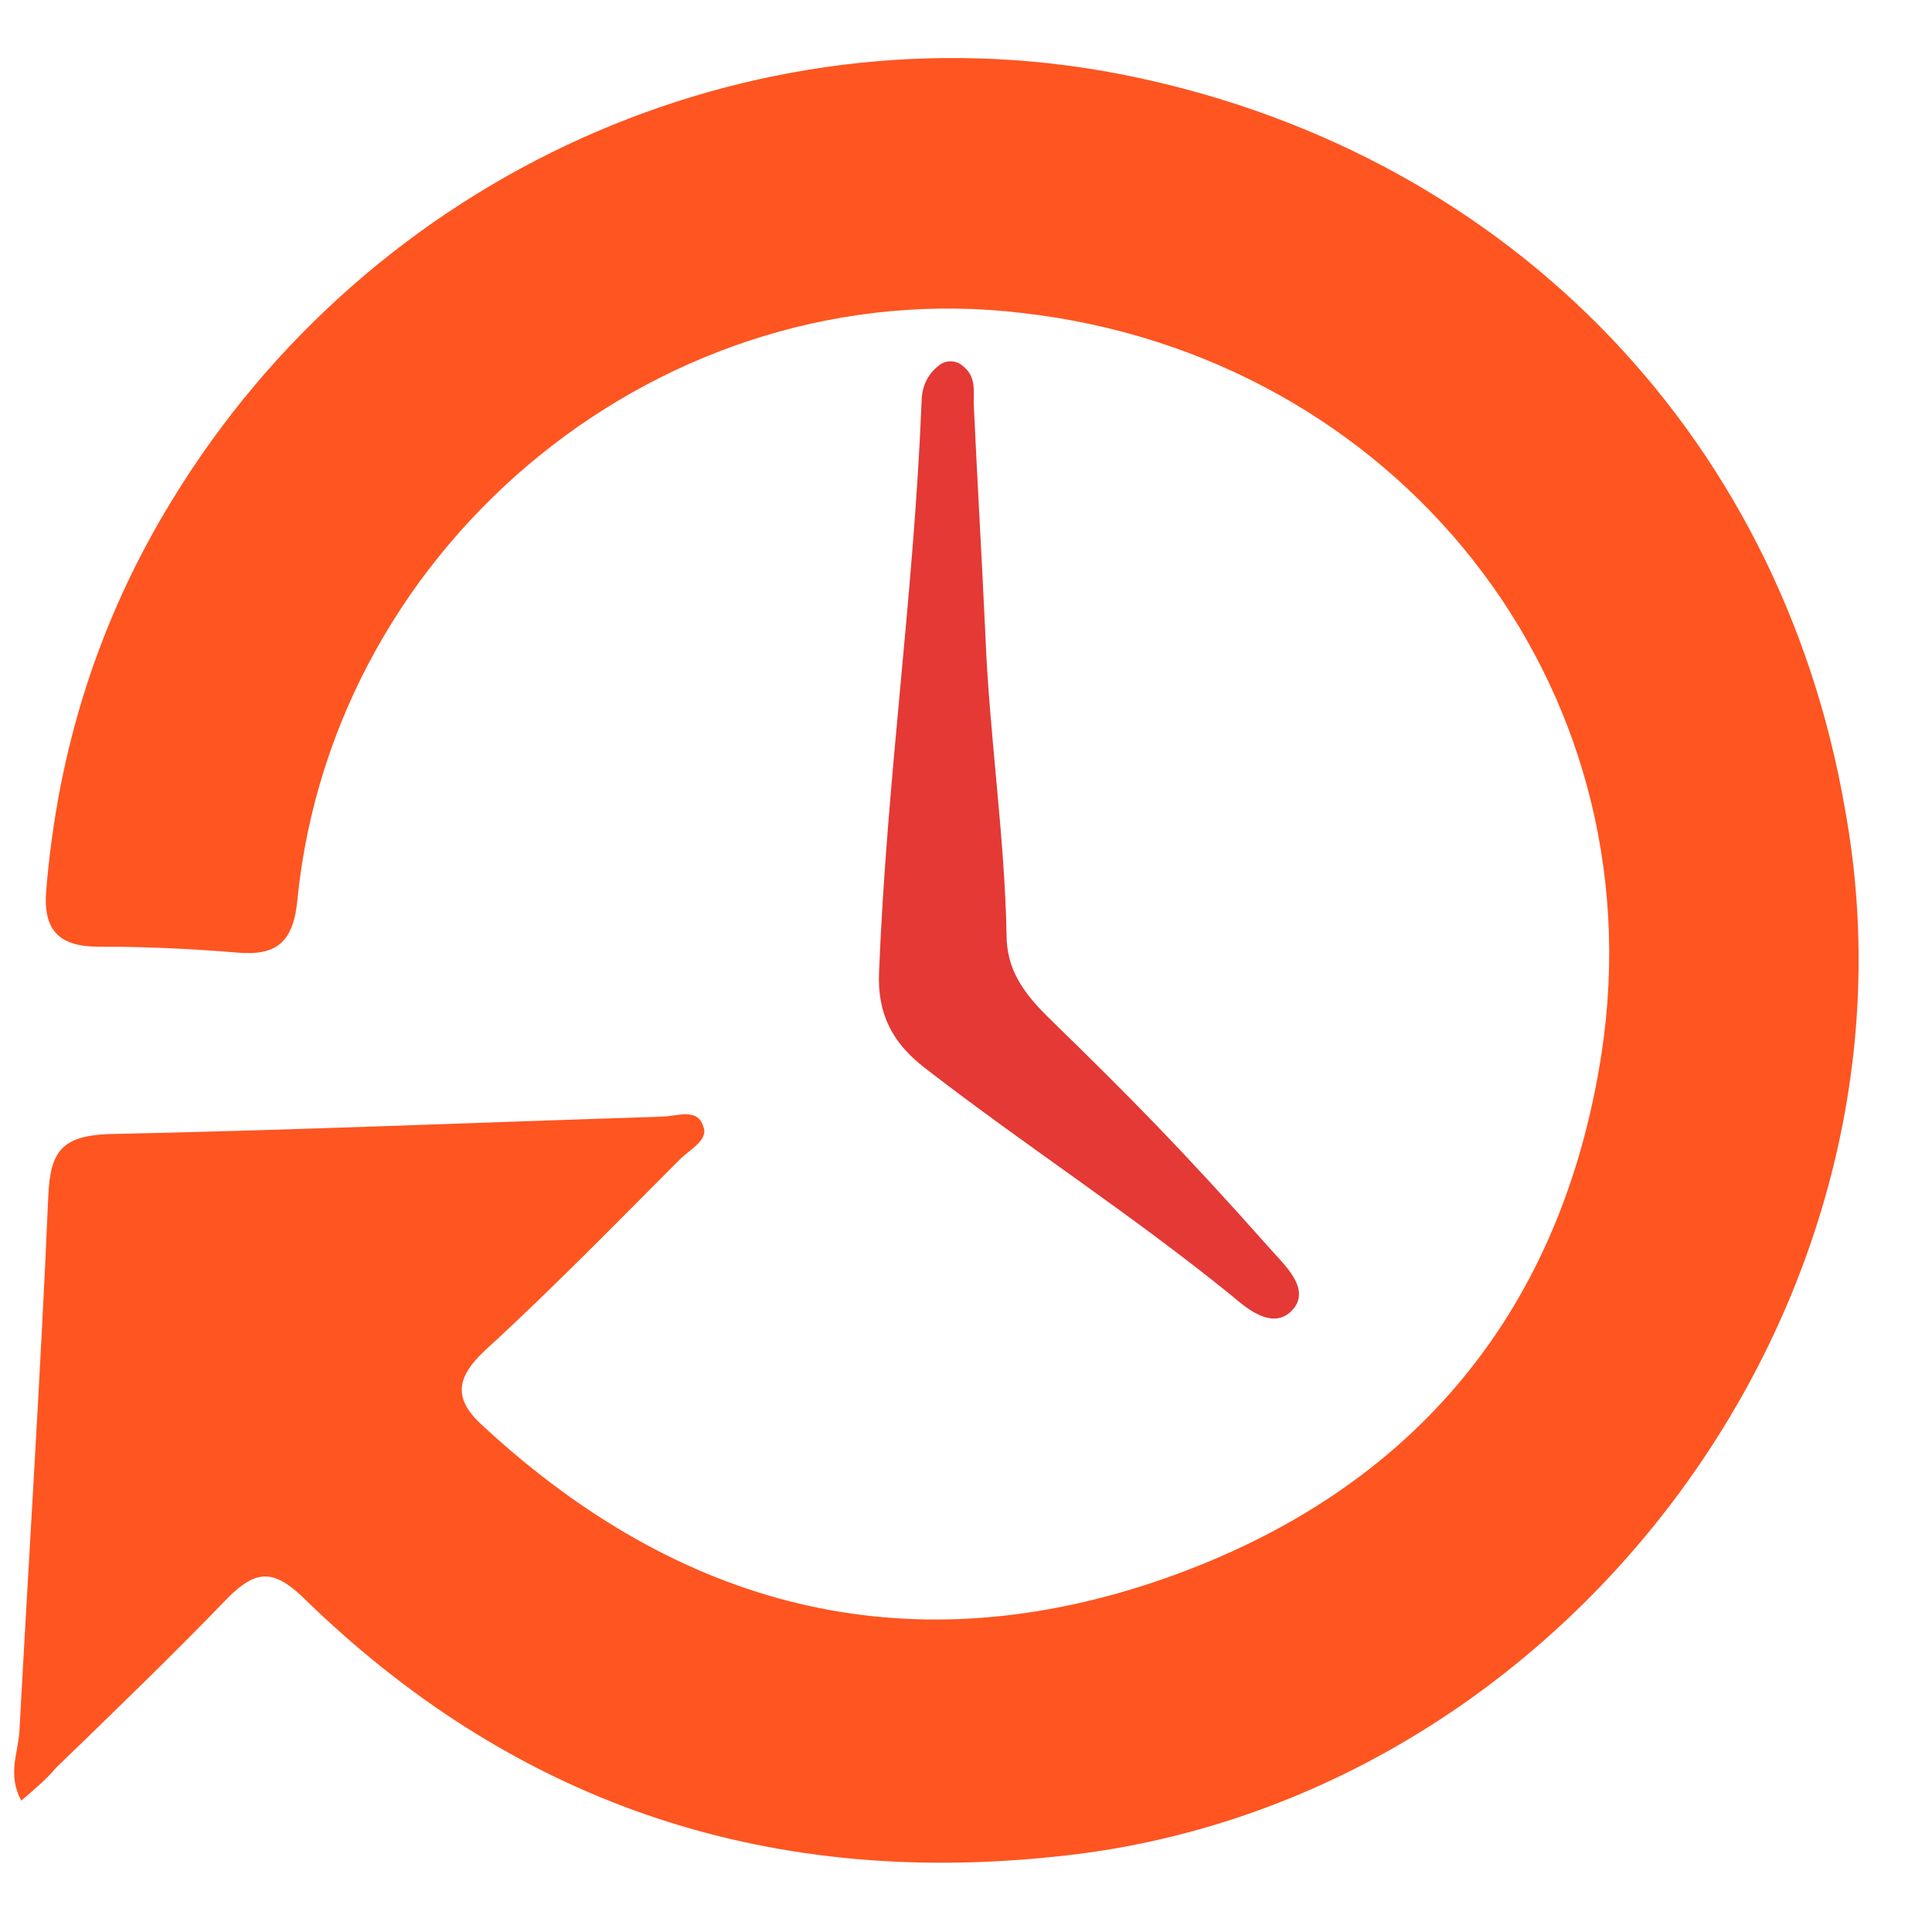
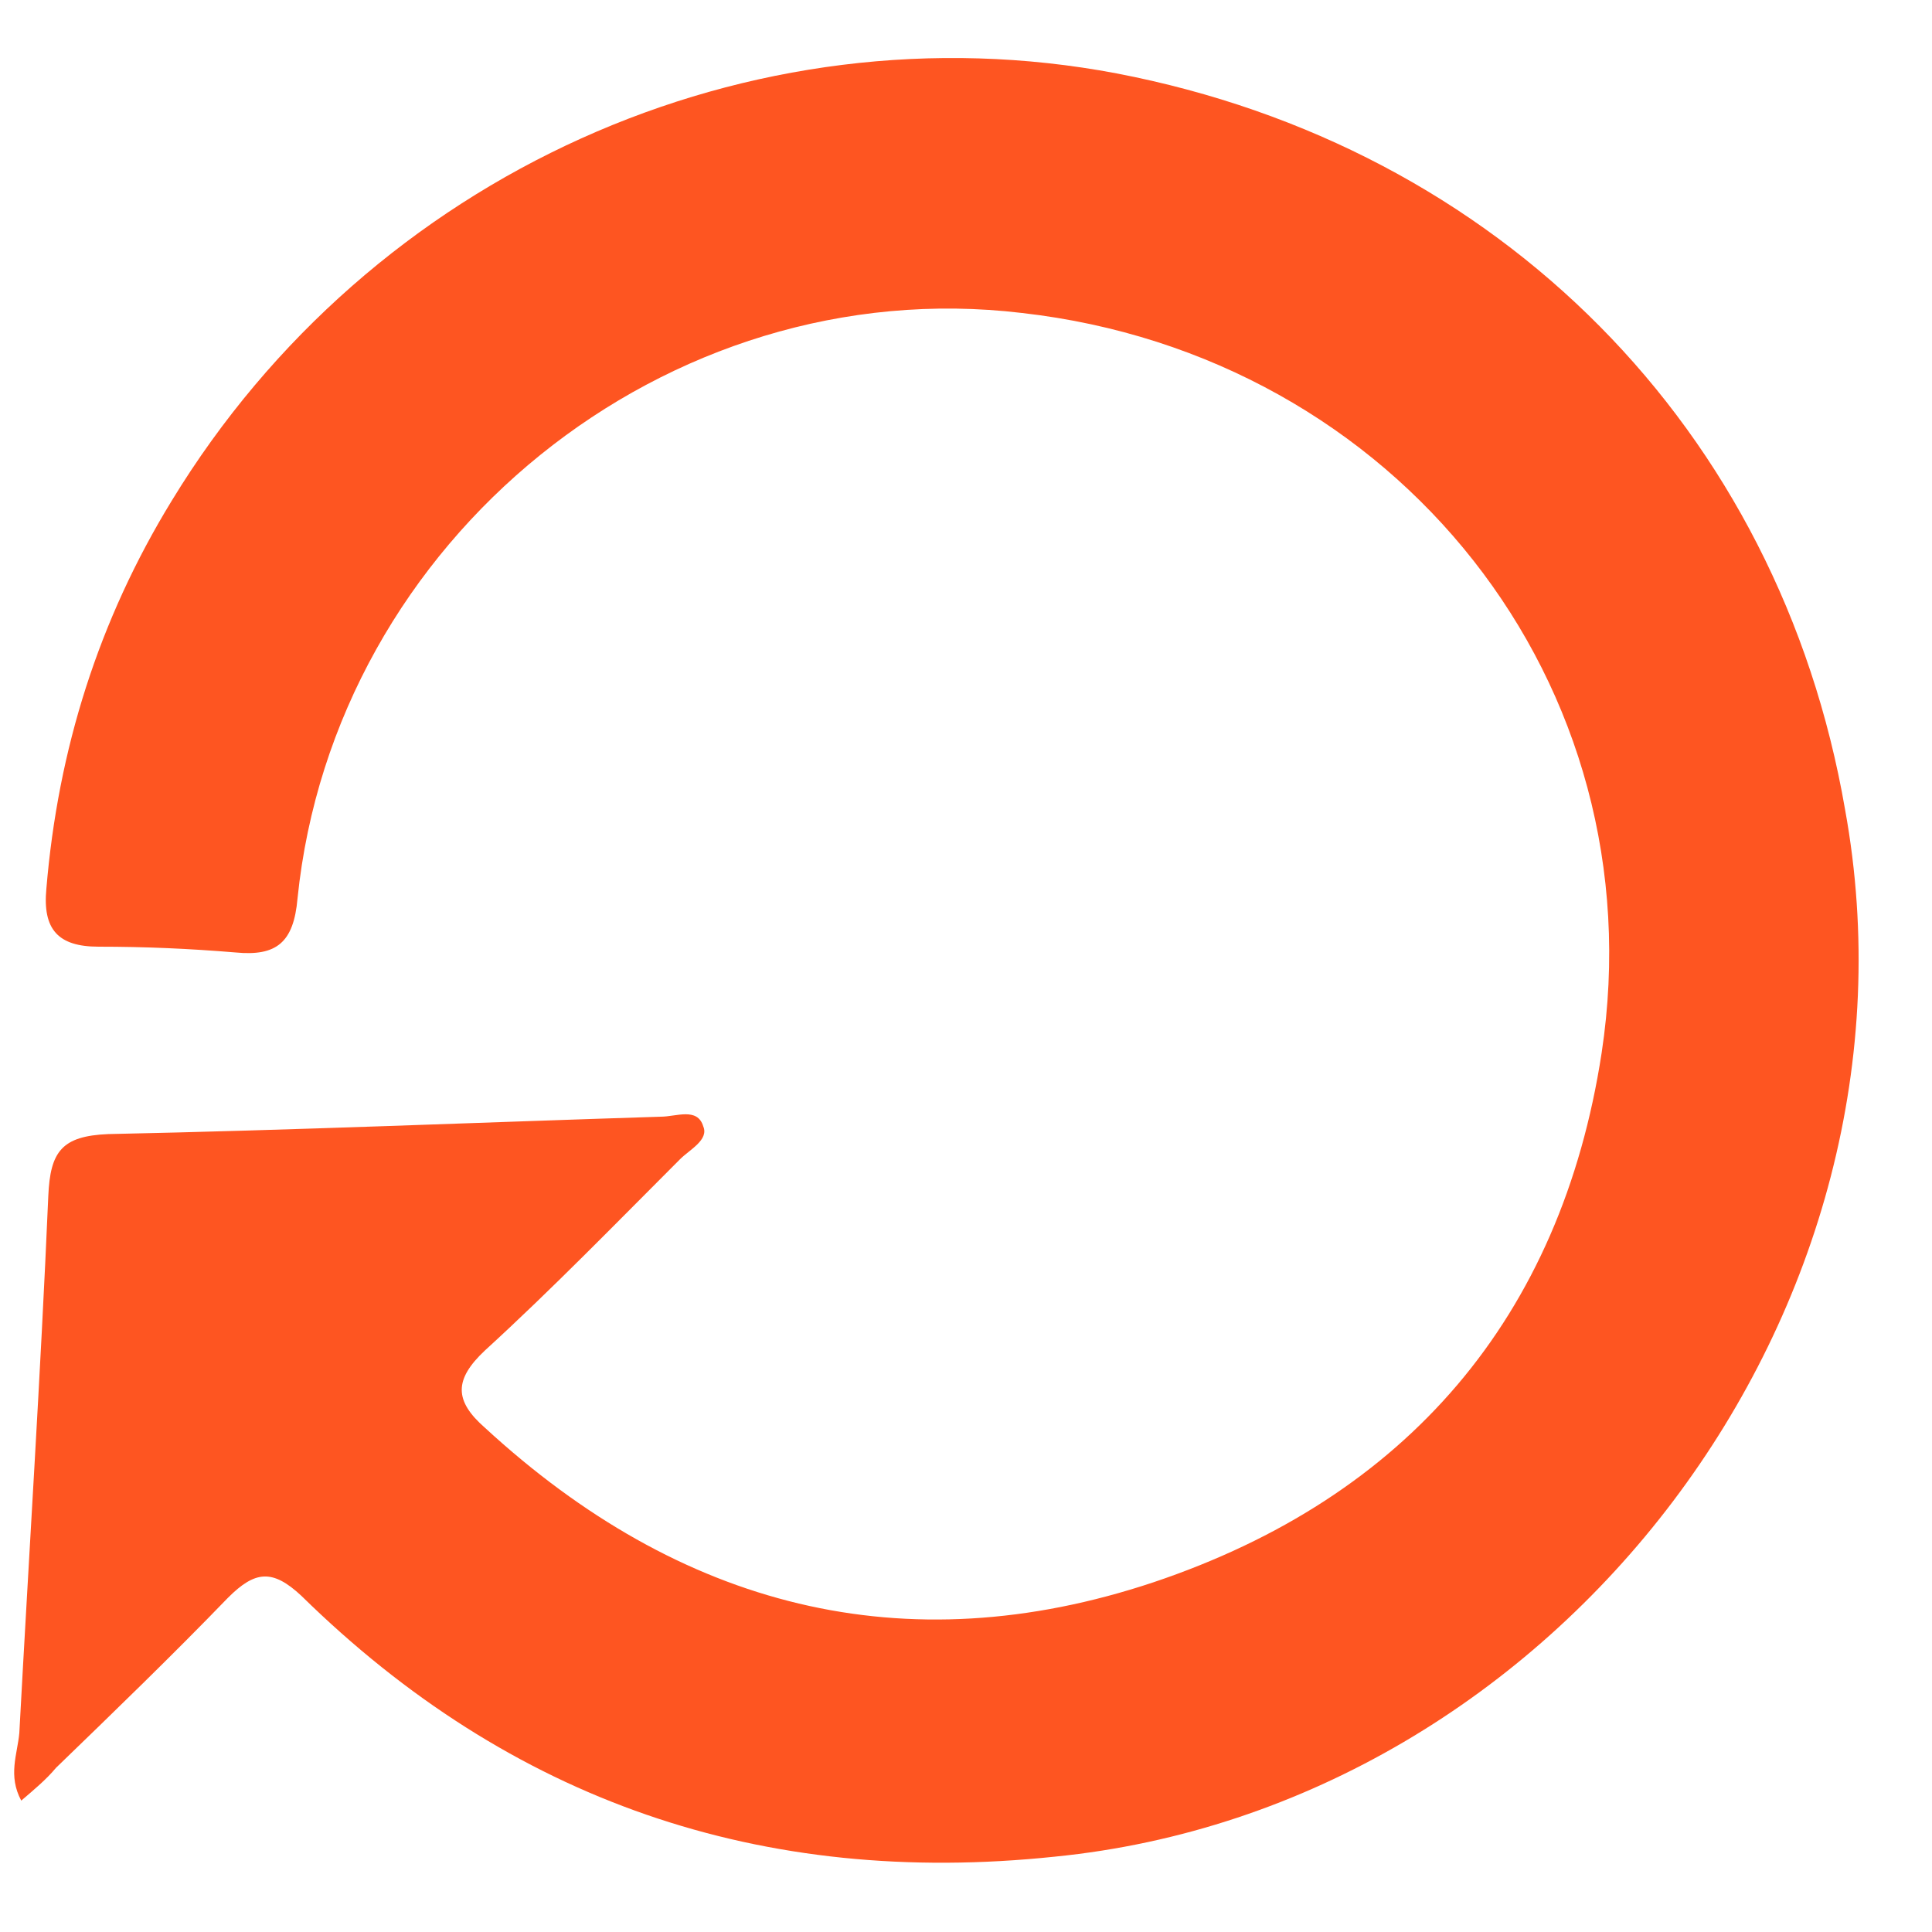
<svg xmlns="http://www.w3.org/2000/svg" version="1.1" id="Calque_1" x="0px" y="0px" viewBox="0 0 100 100" style="enable-background:new 0 0 100 100;" xml:space="preserve">
  <style type="text/css">
	.st0{fill:#FE5521;}
	.st1{fill:#E43935;}
</style>
  <path class="st0" d="M57.8,3.8C38.8,0.2,19.2,9,8.9,25.9C5.1,32.1,3,38.8,2.4,46c-0.2,2.1,0.6,3,2.7,3c2.4,0,4.7,0.1,7.1,0.3  c2.1,0.2,3-0.5,3.2-2.8C17.3,27.9,34.5,14,52.9,16.2c19.4,2.2,32.9,19.2,30,38.3c-2.1,13.7-10.1,23-23.2,27.4  c-12.9,4.3-24.5,1.3-34.6-8c-1.6-1.4-1.6-2.5,0-4c3.5-3.2,6.8-6.6,10.1-9.9c0.5-0.5,1.5-1,1.2-1.7c-0.3-1-1.4-0.5-2.2-0.5  c-9.5,0.3-19,0.7-28.6,0.9c-2.4,0.1-3,0.9-3.1,3.2c-0.4,9.3-1,18.5-1.5,27.8c-0.1,1.1-0.6,2.2,0.1,3.5c0.7-0.6,1.3-1.1,1.8-1.7  c3-2.9,6-5.8,8.9-8.8c1.4-1.4,2.3-1.5,3.8-0.1c10.8,10.6,23.8,15.1,39,13.5c26.1-2.6,45.6-28.4,40.9-54.2  C92.1,22.2,77.6,7.6,57.8,3.8z" />
-   <path class="st1" d="M63.8,67.1c0.7,0.6,2.1,1.8,3.1,0.7c1-1.1-0.5-2.4-1.1-3.1c-4.8-5.4-7.3-7.9-11.6-12.1  c-1.2-1.2-2.1-2.4-2.1-4.2C52,43.2,51.2,38,51,32.8c-0.2-4.3-0.4-7.6-0.6-11.9c0-0.7,0.1-1.4-0.5-1.9c-0.4-0.4-1-0.4-1.4,0  c-0.6,0.5-0.8,1.2-0.8,1.8c-0.4,10-1.8,19.5-2.2,29.5c-0.1,2.2,0.7,3.7,2.4,5C53.2,59.4,58.5,62.8,63.8,67.1z" />
</svg>